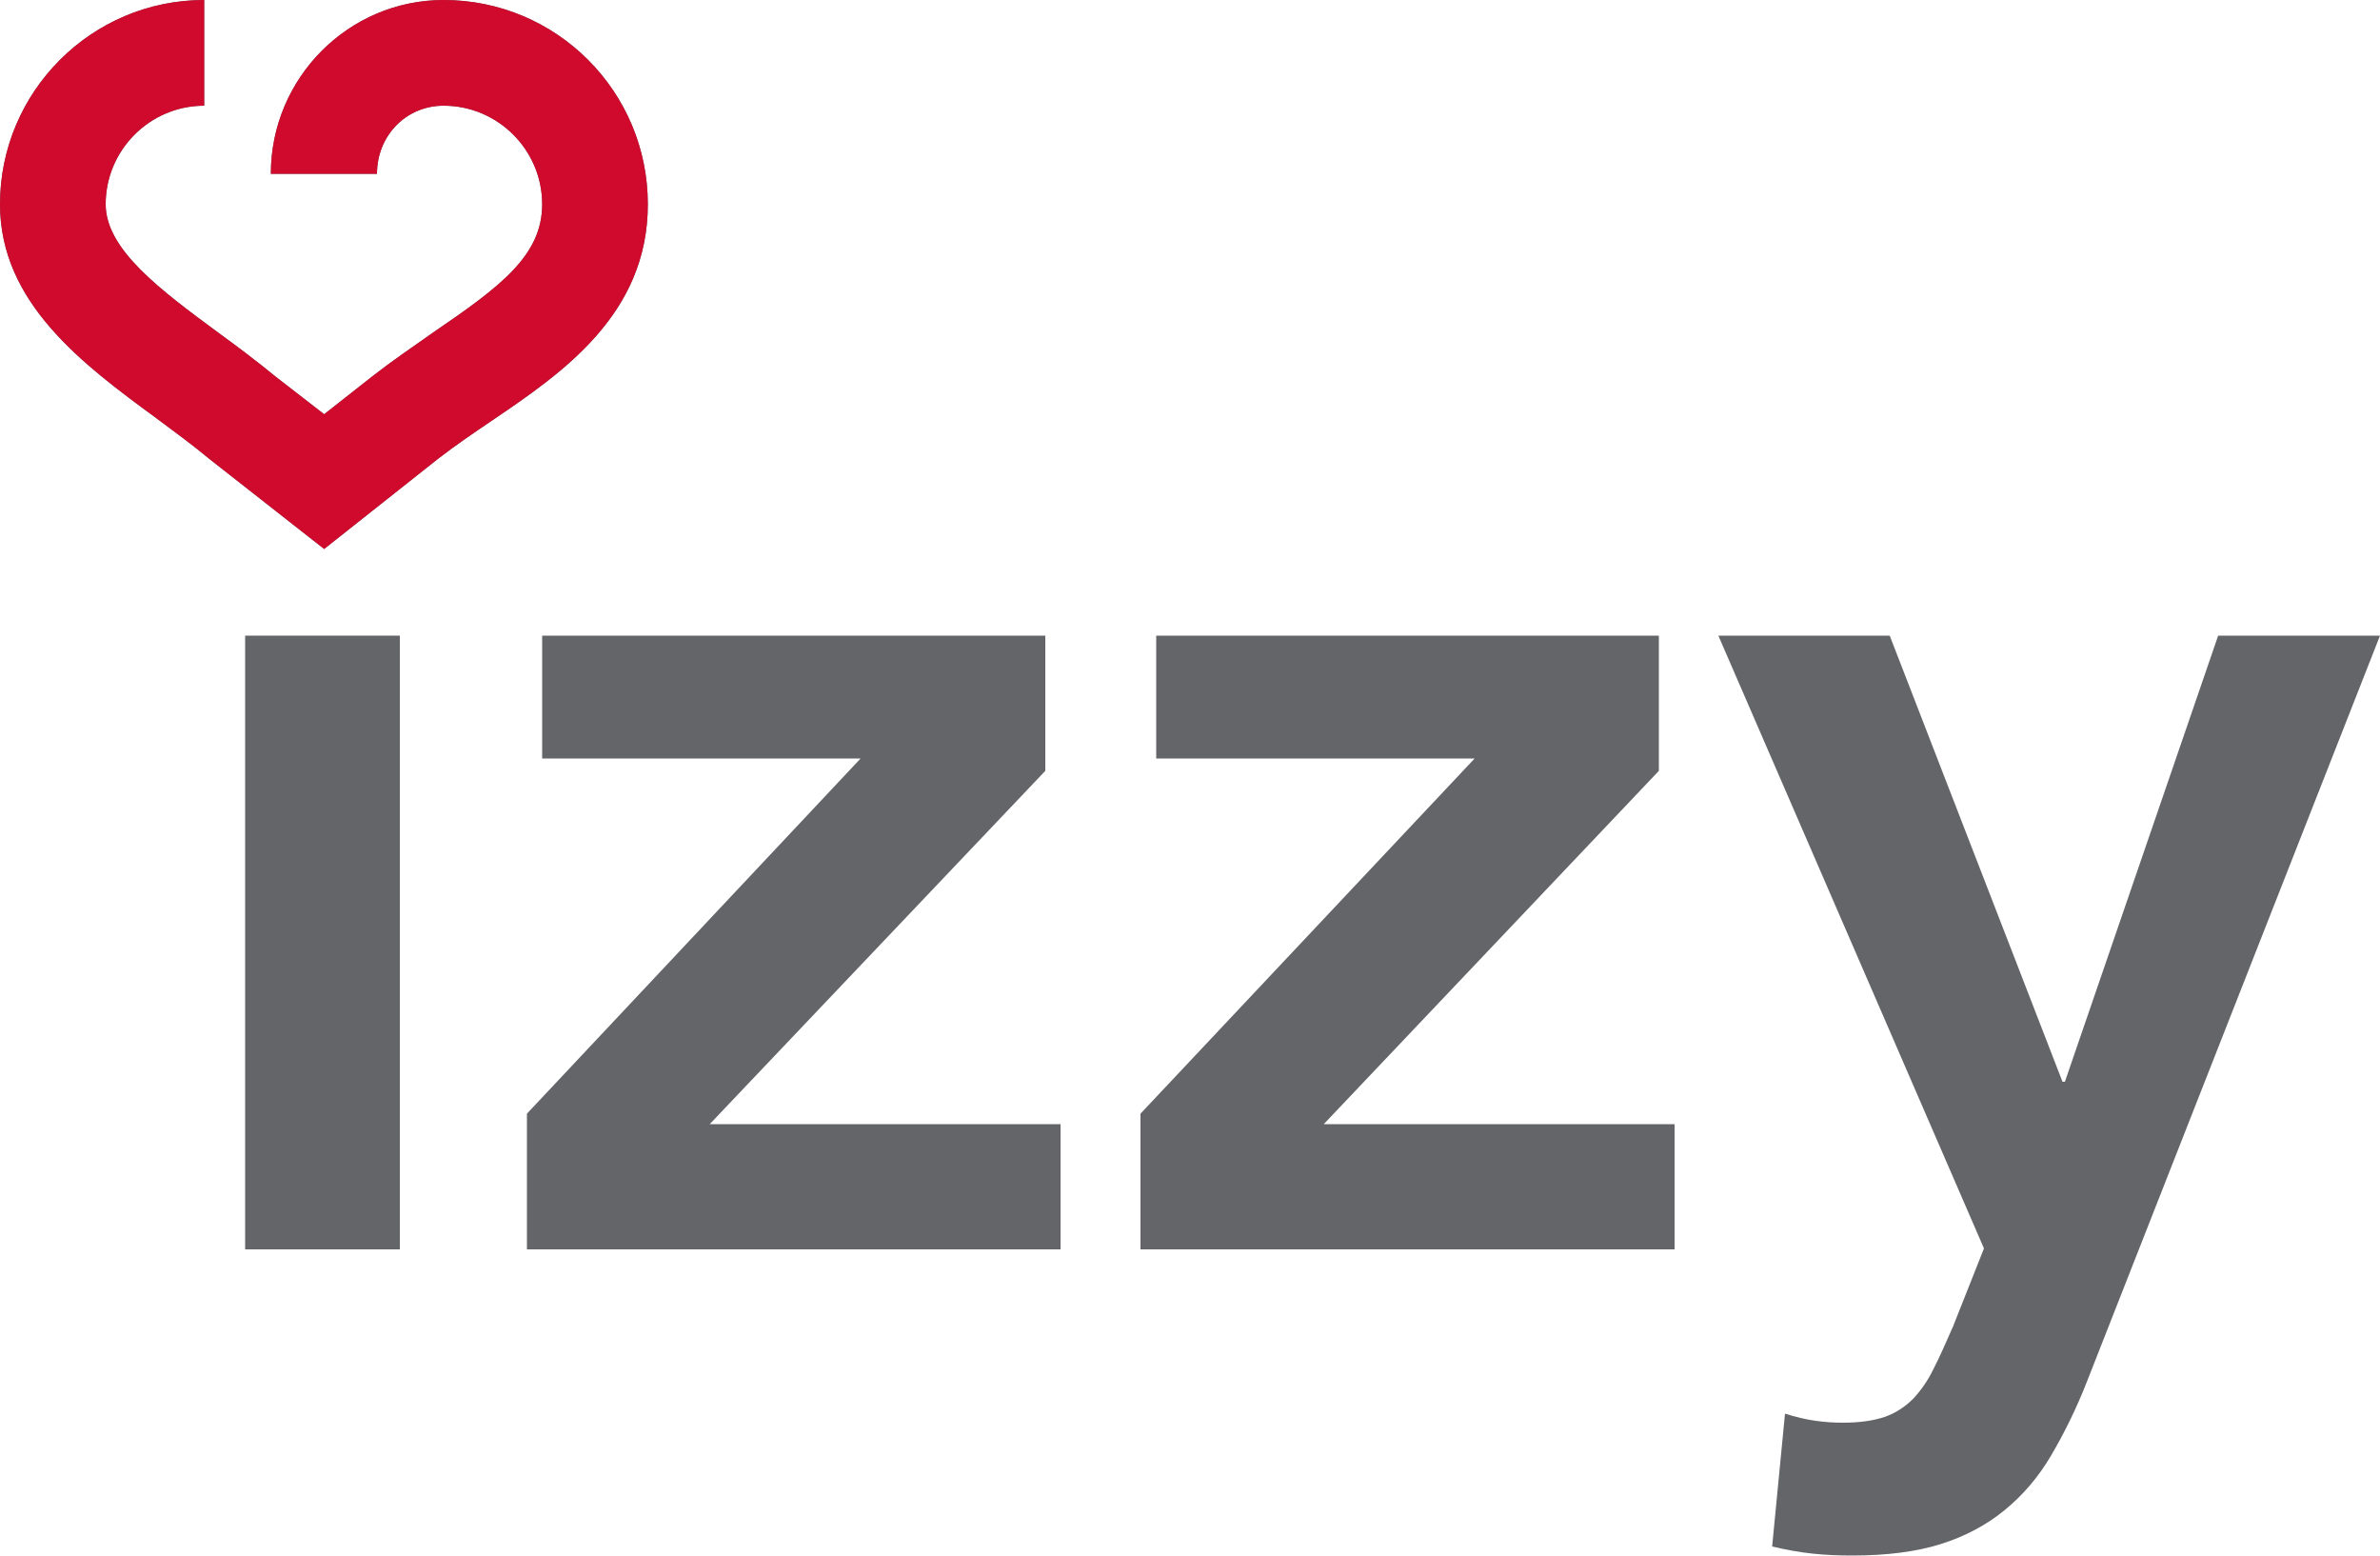
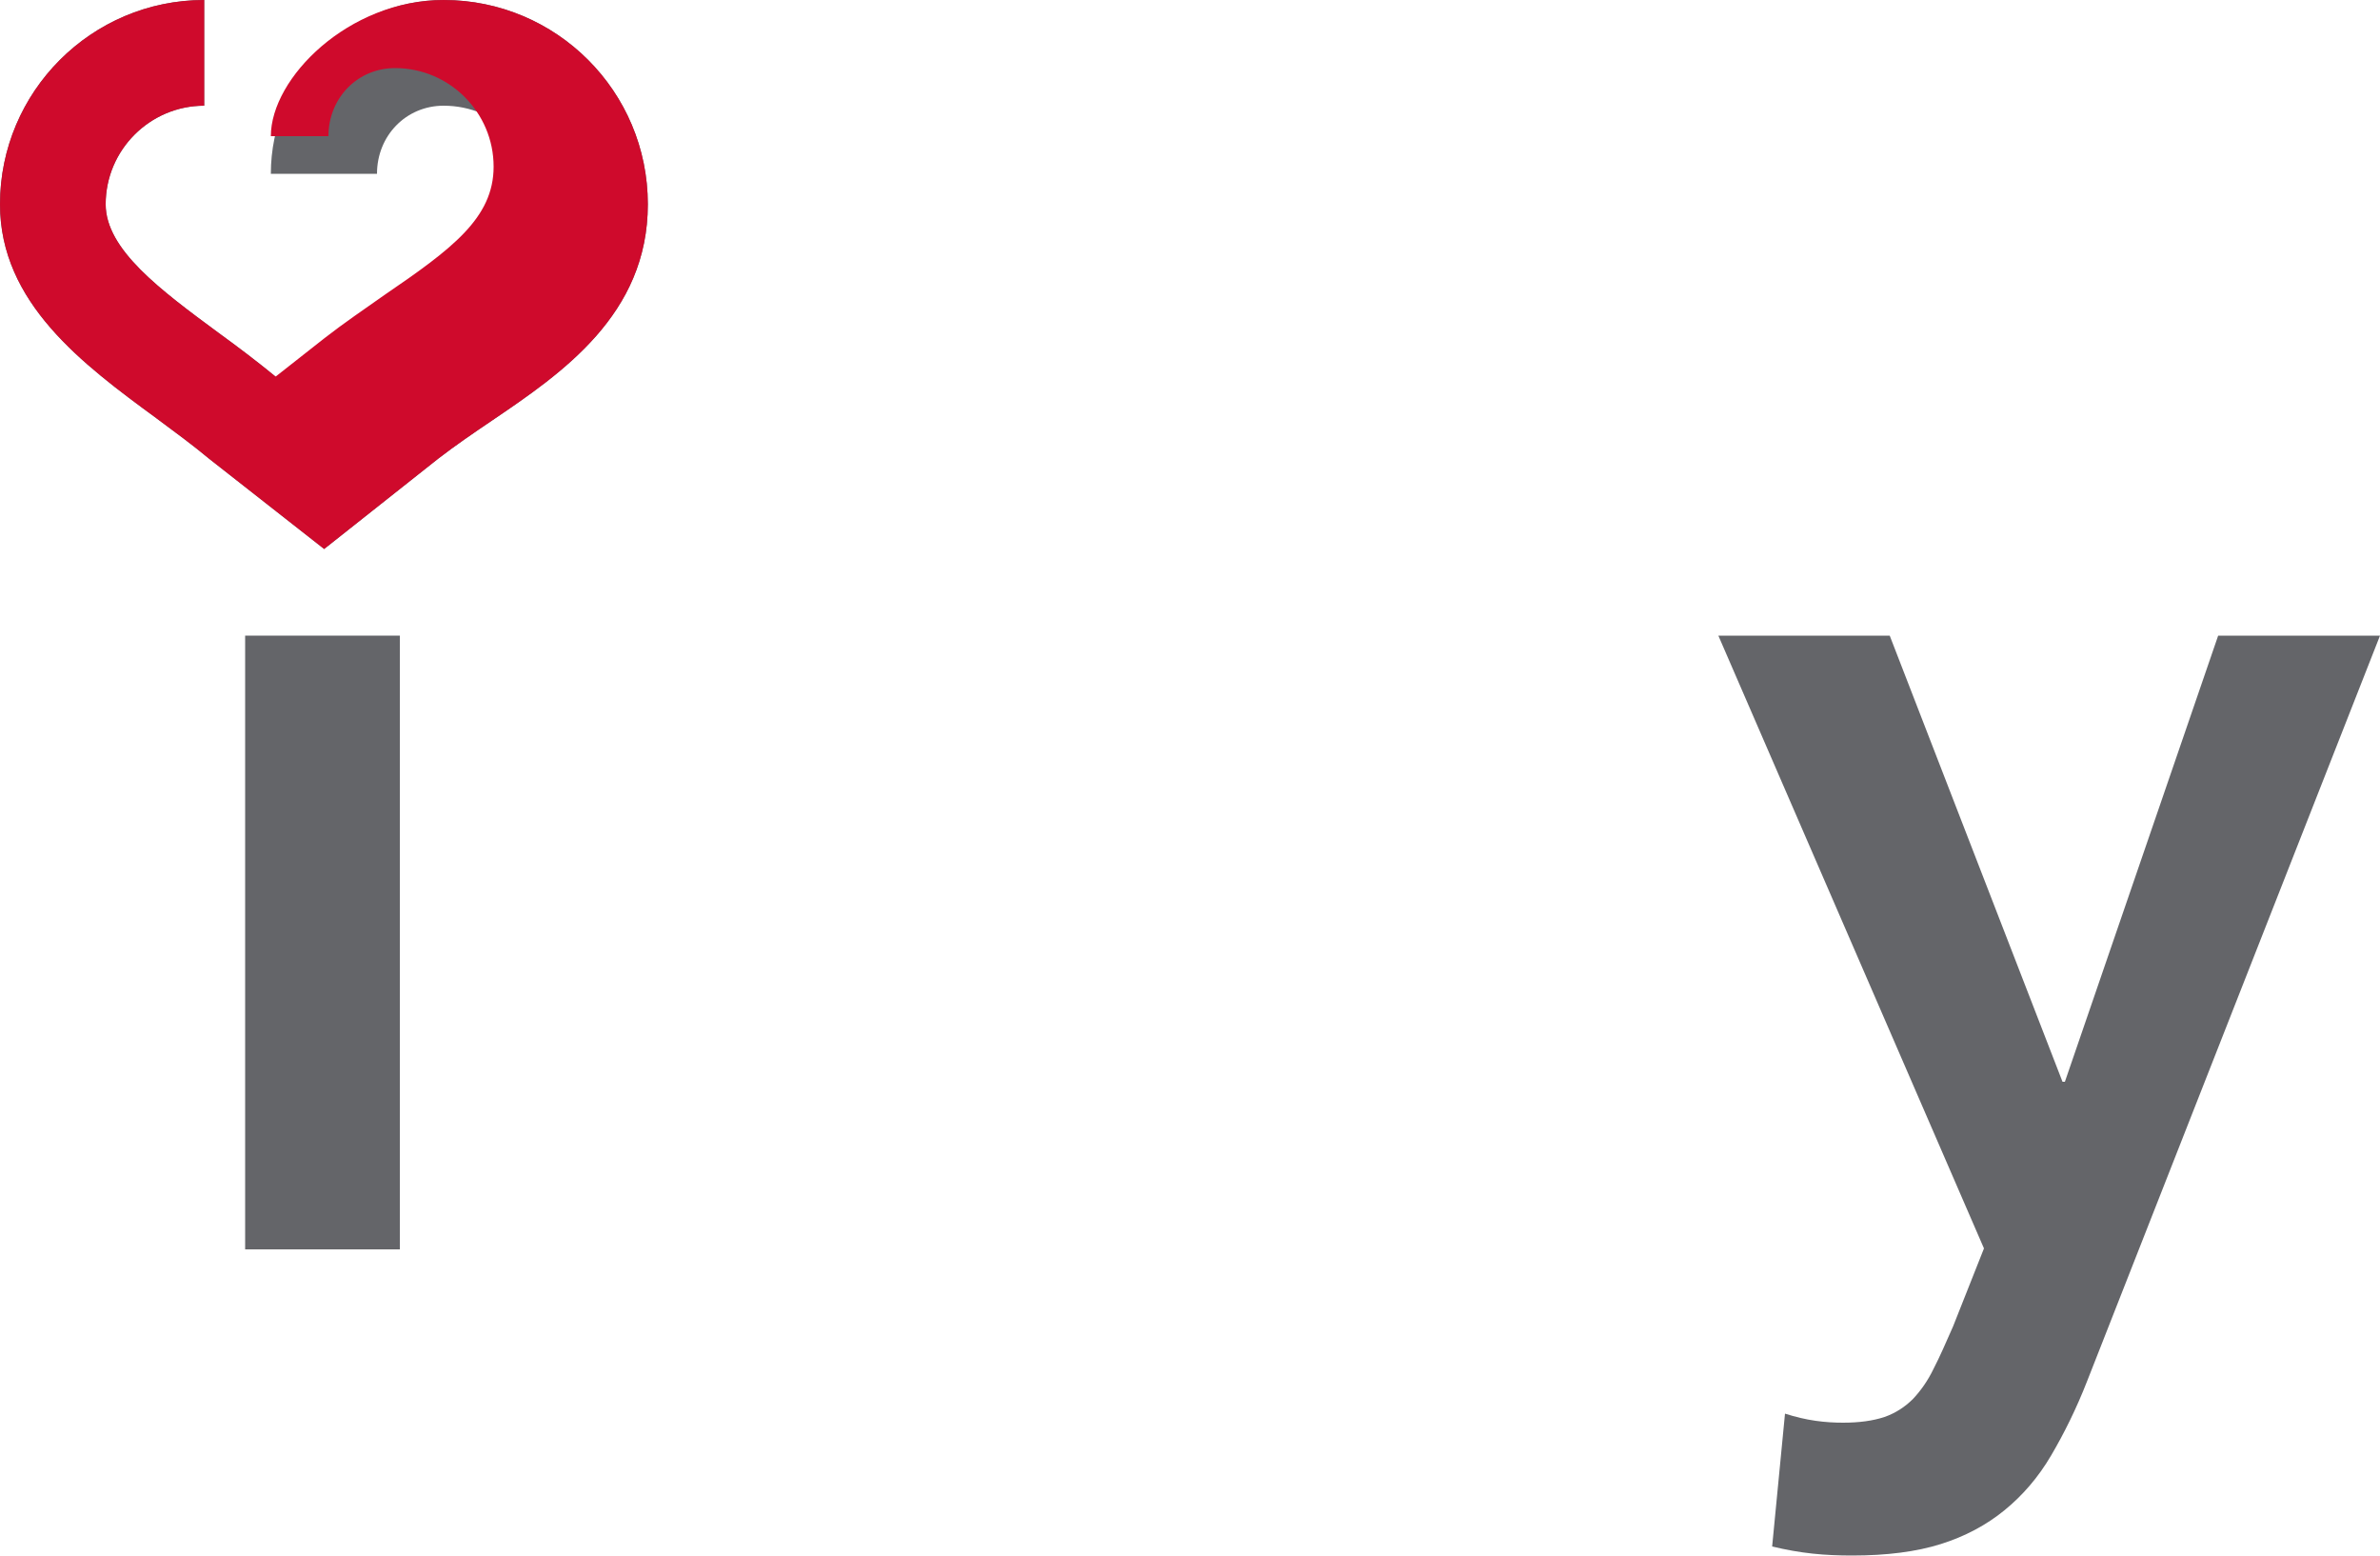
<svg xmlns="http://www.w3.org/2000/svg" version="1.1" id="Layer_1" x="0px" y="0px" viewBox="0 0 500 326.8" style="enable-background:new 0 0 500 326.8;" xml:space="preserve">
  <style type="text/css">
	.st0{fill:#646569;}
	.st1{fill:#CF0A2C;}
</style>
  <g>
    <g>
      <rect x="51.5" y="133.5" class="st0" width="32.5" height="128.9" />
-       <polygon class="st0" points="219.6,161.9 219.6,133.5 113.9,133.5 113.9,159.3 180.8,159.3 110.7,233.9 110.7,262.4 222.8,262.4     222.8,236.1 149.1,236.1   " />
-       <polygon class="st0" points="278.1,236.1 348.5,161.9 348.5,133.5 242.9,133.5 242.9,159.3 309.8,159.3 239.6,233.9 239.6,262.4     351.8,262.4 351.8,236.1   " />
      <path class="st0" d="M361,133.5h36l36.3,93.7h0.5l32.2-93.7H500L438.5,290c-2.3,5.9-4.9,11.1-7.6,15.7c-2.7,4.6-6,8.4-9.8,11.5    c-3.8,3.1-8.3,5.5-13.4,7.1c-5.1,1.6-11.3,2.4-18.6,2.4c-2.7,0-5.5-0.1-8.3-0.4c-2.8-0.3-5.6-0.8-8.5-1.5l2.7-27.9    c2.2,0.7,4.3,1.2,6.4,1.5c2.1,0.3,4,0.4,5.8,0.4c3.4,0,6.3-0.4,8.7-1.2c2.3-0.8,4.3-2.1,6-3.8c1.6-1.7,3.1-3.8,4.3-6.3    c1.3-2.5,2.6-5.5,4.1-8.9l6.5-16.4L361,133.5z" />
      <path class="st0" d="M68.1,115.3L44,96.4c-3.6-3-7.3-5.7-11.2-8.6C17.4,76.5,0,63.6,0,42.9C0,19.3,19.2,0,42.9,0v22.2    c-11.4,0-20.7,9.3-20.7,20.7c0,9.5,11.5,18,23.7,27c4,2.9,8.1,6,12,9.2L68.1,87l10.3-8.1c4.1-3.2,8.4-6.1,12.5-9    c14.2-9.7,23-16.2,23-27c0-11.4-9.3-20.7-20.7-20.7c-7.9,0-14,6.3-14,14.3H56.9C56.9,16.4,73.2,0,93.2,0    c23.7,0,42.9,19.2,42.9,42.9c0,23.2-18.1,35.5-32.7,45.4c-4,2.7-7.8,5.3-11.3,8L68.1,115.3z" />
    </g>
    <g>
-       <path class="st1" d="M68.1,115.3L44,96.4c-3.6-3-7.3-5.7-11.2-8.6C17.4,76.5,0,63.6,0,42.9C0,19.3,19.2,0,42.9,0v22.2    c-11.4,0-20.7,9.3-20.7,20.7c0,9.5,11.5,18,23.7,27c4,2.9,8.1,6,12,9.2L68.1,87l10.3-8.1c4.1-3.2,8.4-6.1,12.5-9    c14.2-9.7,23-16.2,23-27c0-11.4-9.3-20.7-20.7-20.7c-7.9,0-14,6.3-14,14.3H56.9C56.9,16.4,73.2,0,93.2,0    c23.7,0,42.9,19.2,42.9,42.9c0,23.2-18.1,35.5-32.7,45.4c-4,2.7-7.8,5.3-11.3,8L68.1,115.3z" />
+       <path class="st1" d="M68.1,115.3L44,96.4c-3.6-3-7.3-5.7-11.2-8.6C17.4,76.5,0,63.6,0,42.9C0,19.3,19.2,0,42.9,0v22.2    c-11.4,0-20.7,9.3-20.7,20.7c0,9.5,11.5,18,23.7,27c4,2.9,8.1,6,12,9.2l10.3-8.1c4.1-3.2,8.4-6.1,12.5-9    c14.2-9.7,23-16.2,23-27c0-11.4-9.3-20.7-20.7-20.7c-7.9,0-14,6.3-14,14.3H56.9C56.9,16.4,73.2,0,93.2,0    c23.7,0,42.9,19.2,42.9,42.9c0,23.2-18.1,35.5-32.7,45.4c-4,2.7-7.8,5.3-11.3,8L68.1,115.3z" />
    </g>
  </g>
</svg>